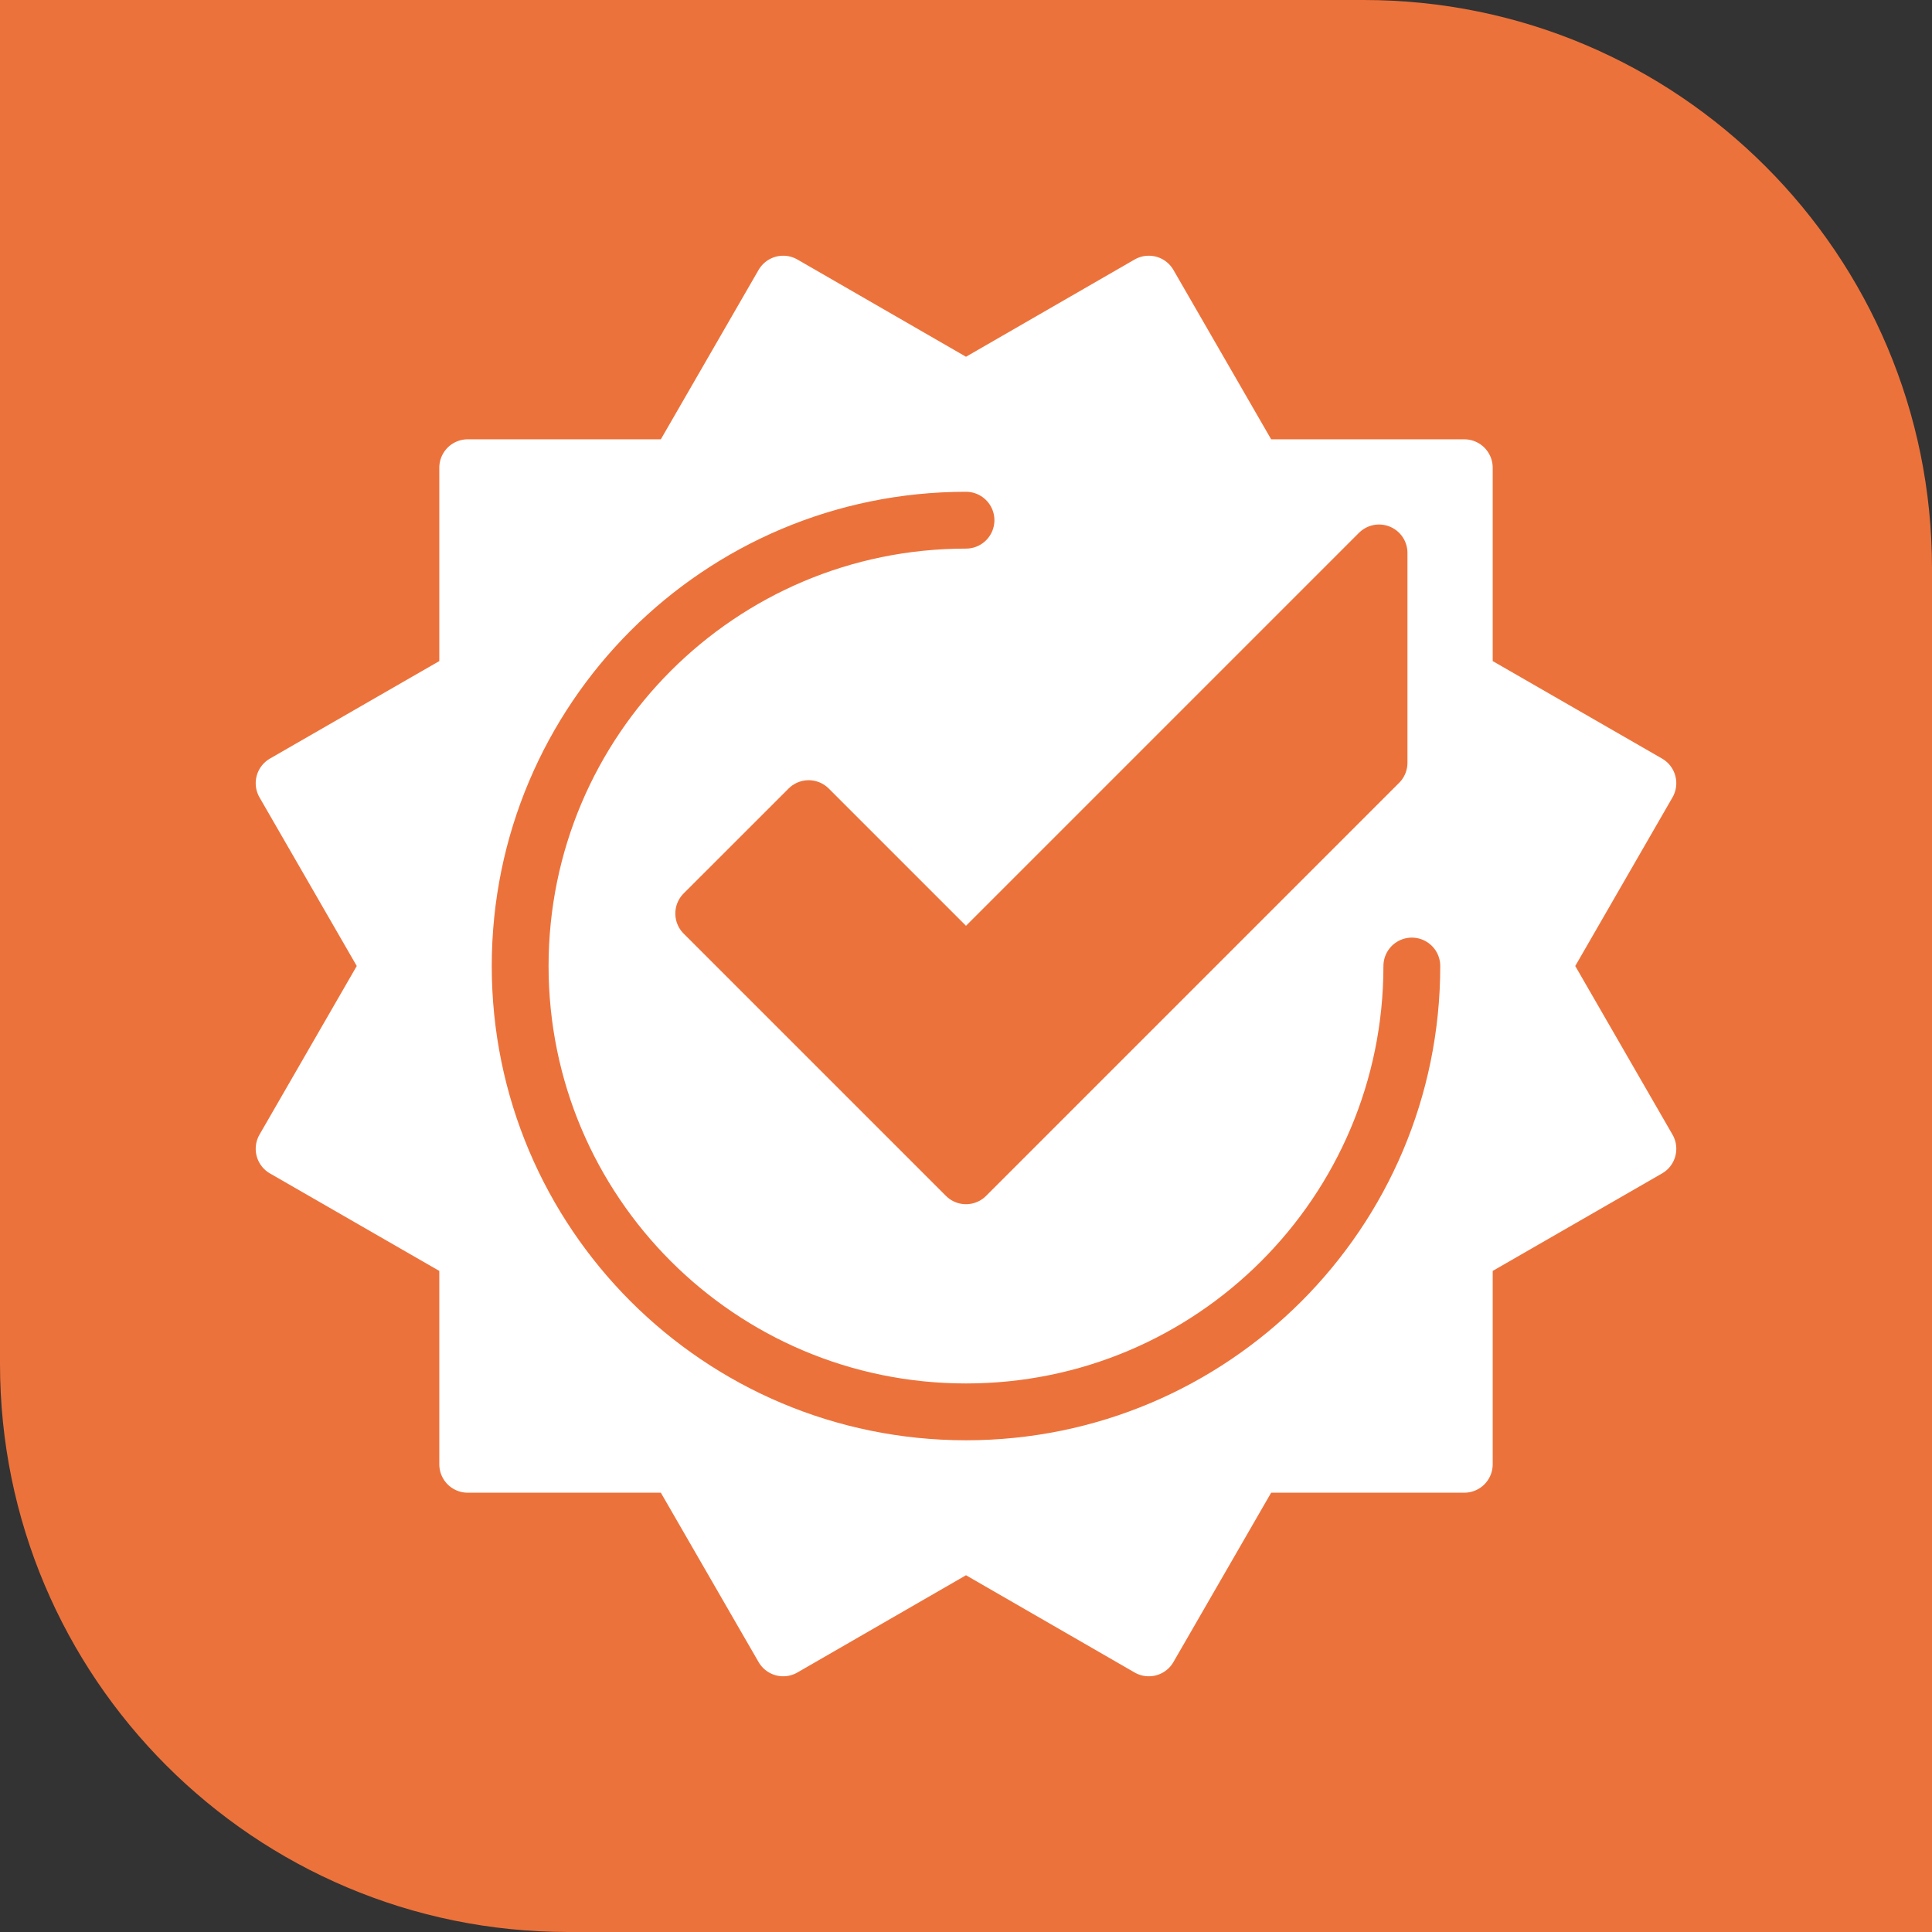
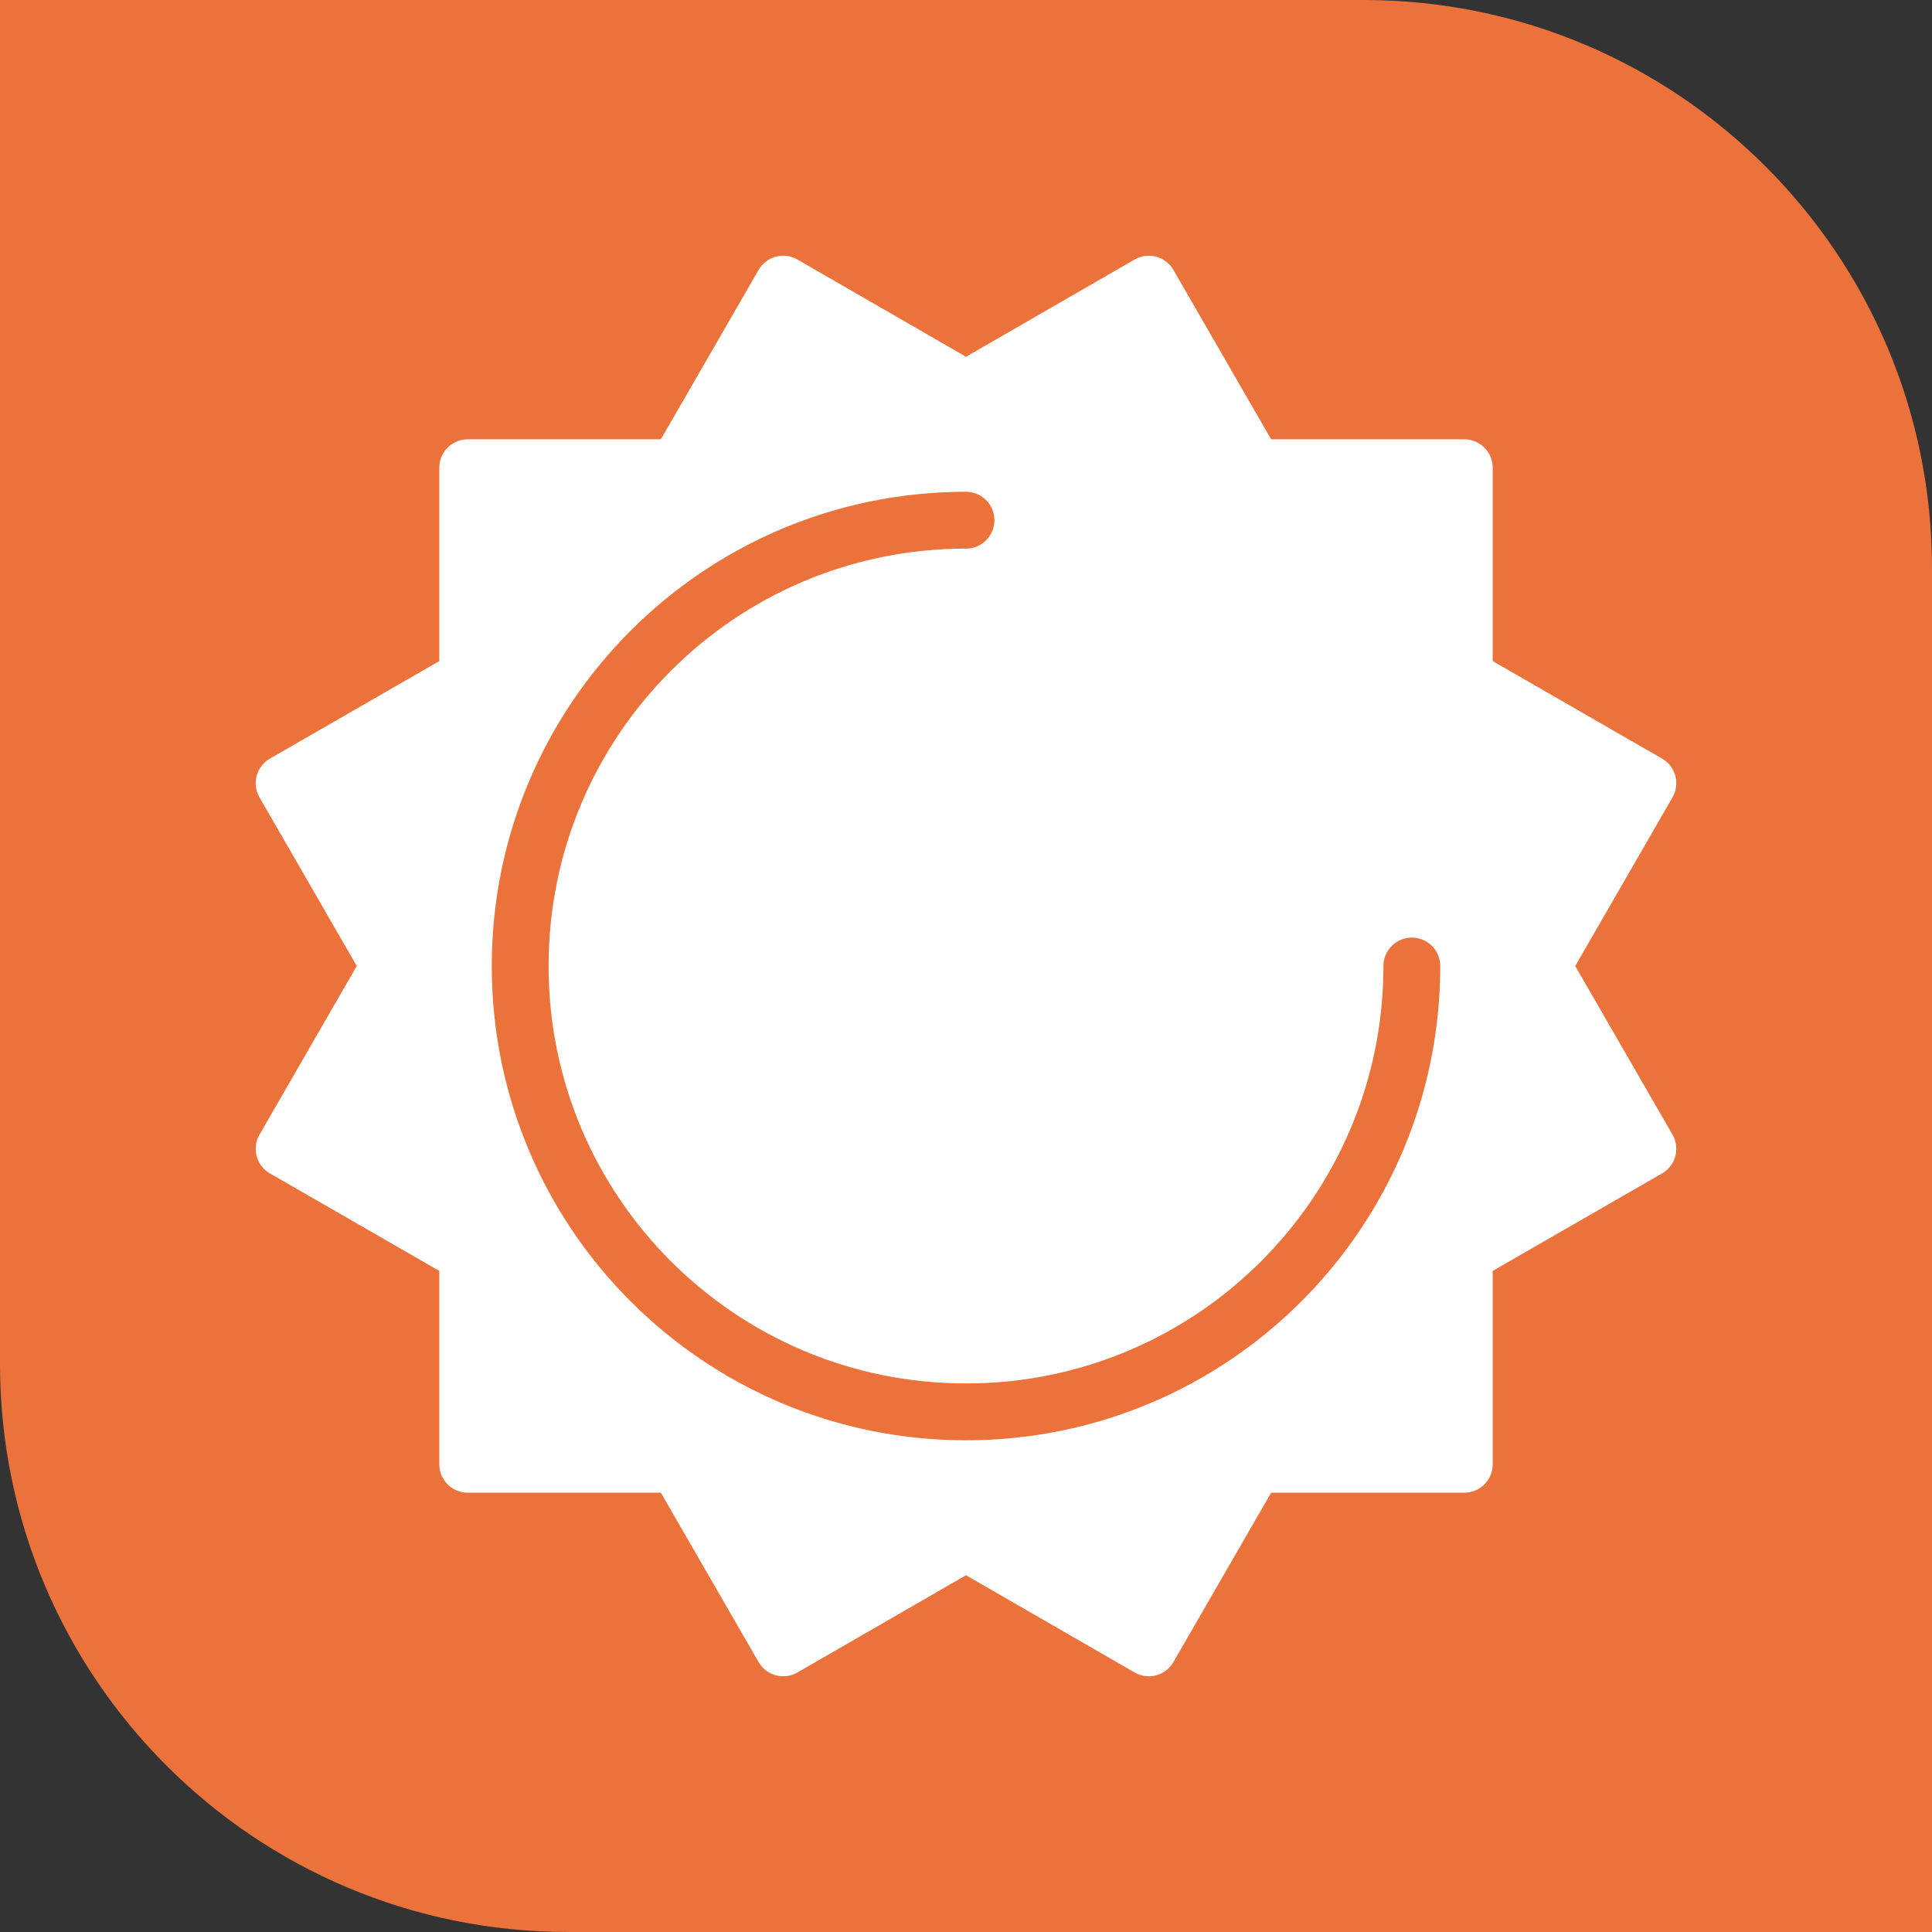
<svg xmlns="http://www.w3.org/2000/svg" width="68" height="68" viewBox="0 0 68 68" fill="none">
  <rect x="0" y="0" width="68" height="68" fill="#333333" stroke="none" />
  <path d="M0 0H48C59.046 0 68 8.954 68 20V68H20C8.954 68 0 59.046 0 48V0Z" fill="#EC723B" />
  <path d="M54.289 34L58 27.566L51.538 23.846V16.462H44.163L40.434 10L34 13.711L27.566 10L23.837 16.462H16.462V23.846L10 27.566L13.711 34L10 40.434L16.462 44.154V51.538H23.837L27.566 58L34 54.289L40.434 58L44.163 51.538H51.538V44.154L58 40.434L54.289 34Z" fill="white" stroke="white" stroke-width="2" stroke-linecap="round" stroke-linejoin="round" />
-   <path d="M48.538 26.846L34 41.384L24.769 32.153L28.462 28.461L34 33.999L48.538 19.461V26.846Z" fill="#EC723B" stroke="#EC723B" stroke-width="2" stroke-linecap="round" stroke-linejoin="round" />
  <path d="M49.692 34.001C49.692 42.669 42.668 49.693 34 49.693C25.332 49.693 18.308 42.669 18.308 34.001C18.308 25.333 25.332 18.309 34 18.309" stroke="#EC723B" stroke-width="2" stroke-linecap="round" stroke-linejoin="round" />
</svg>